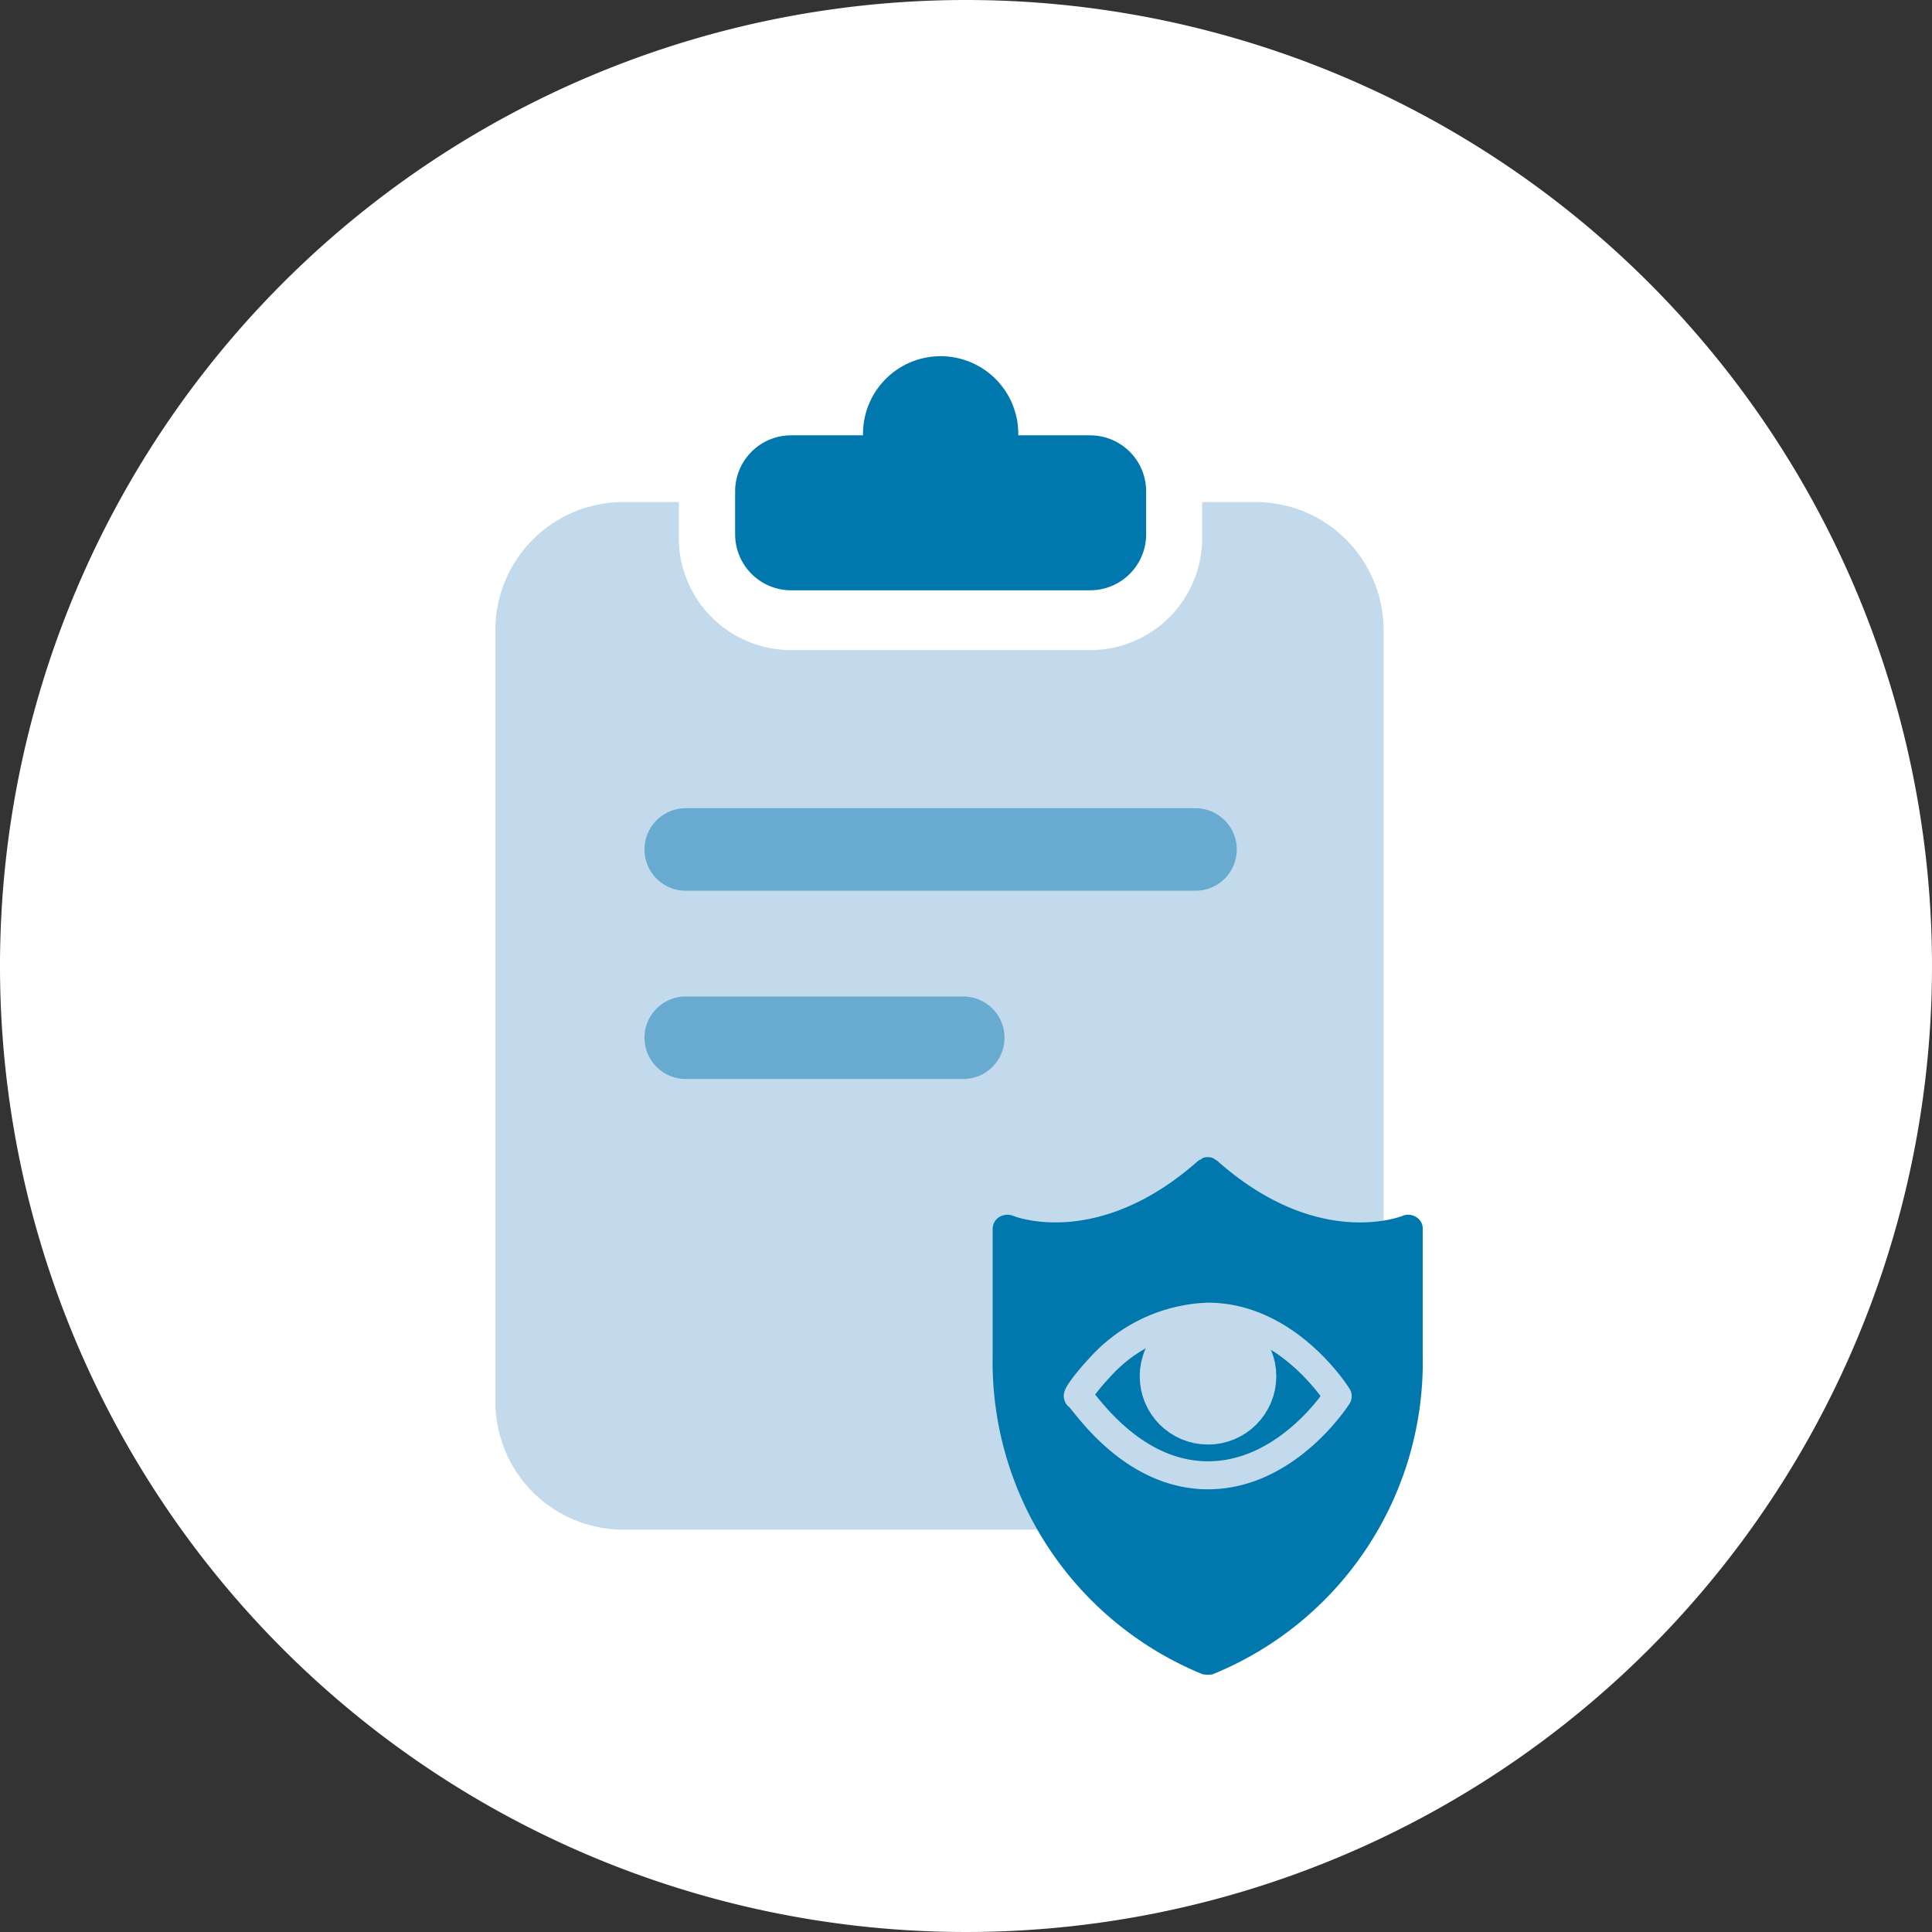
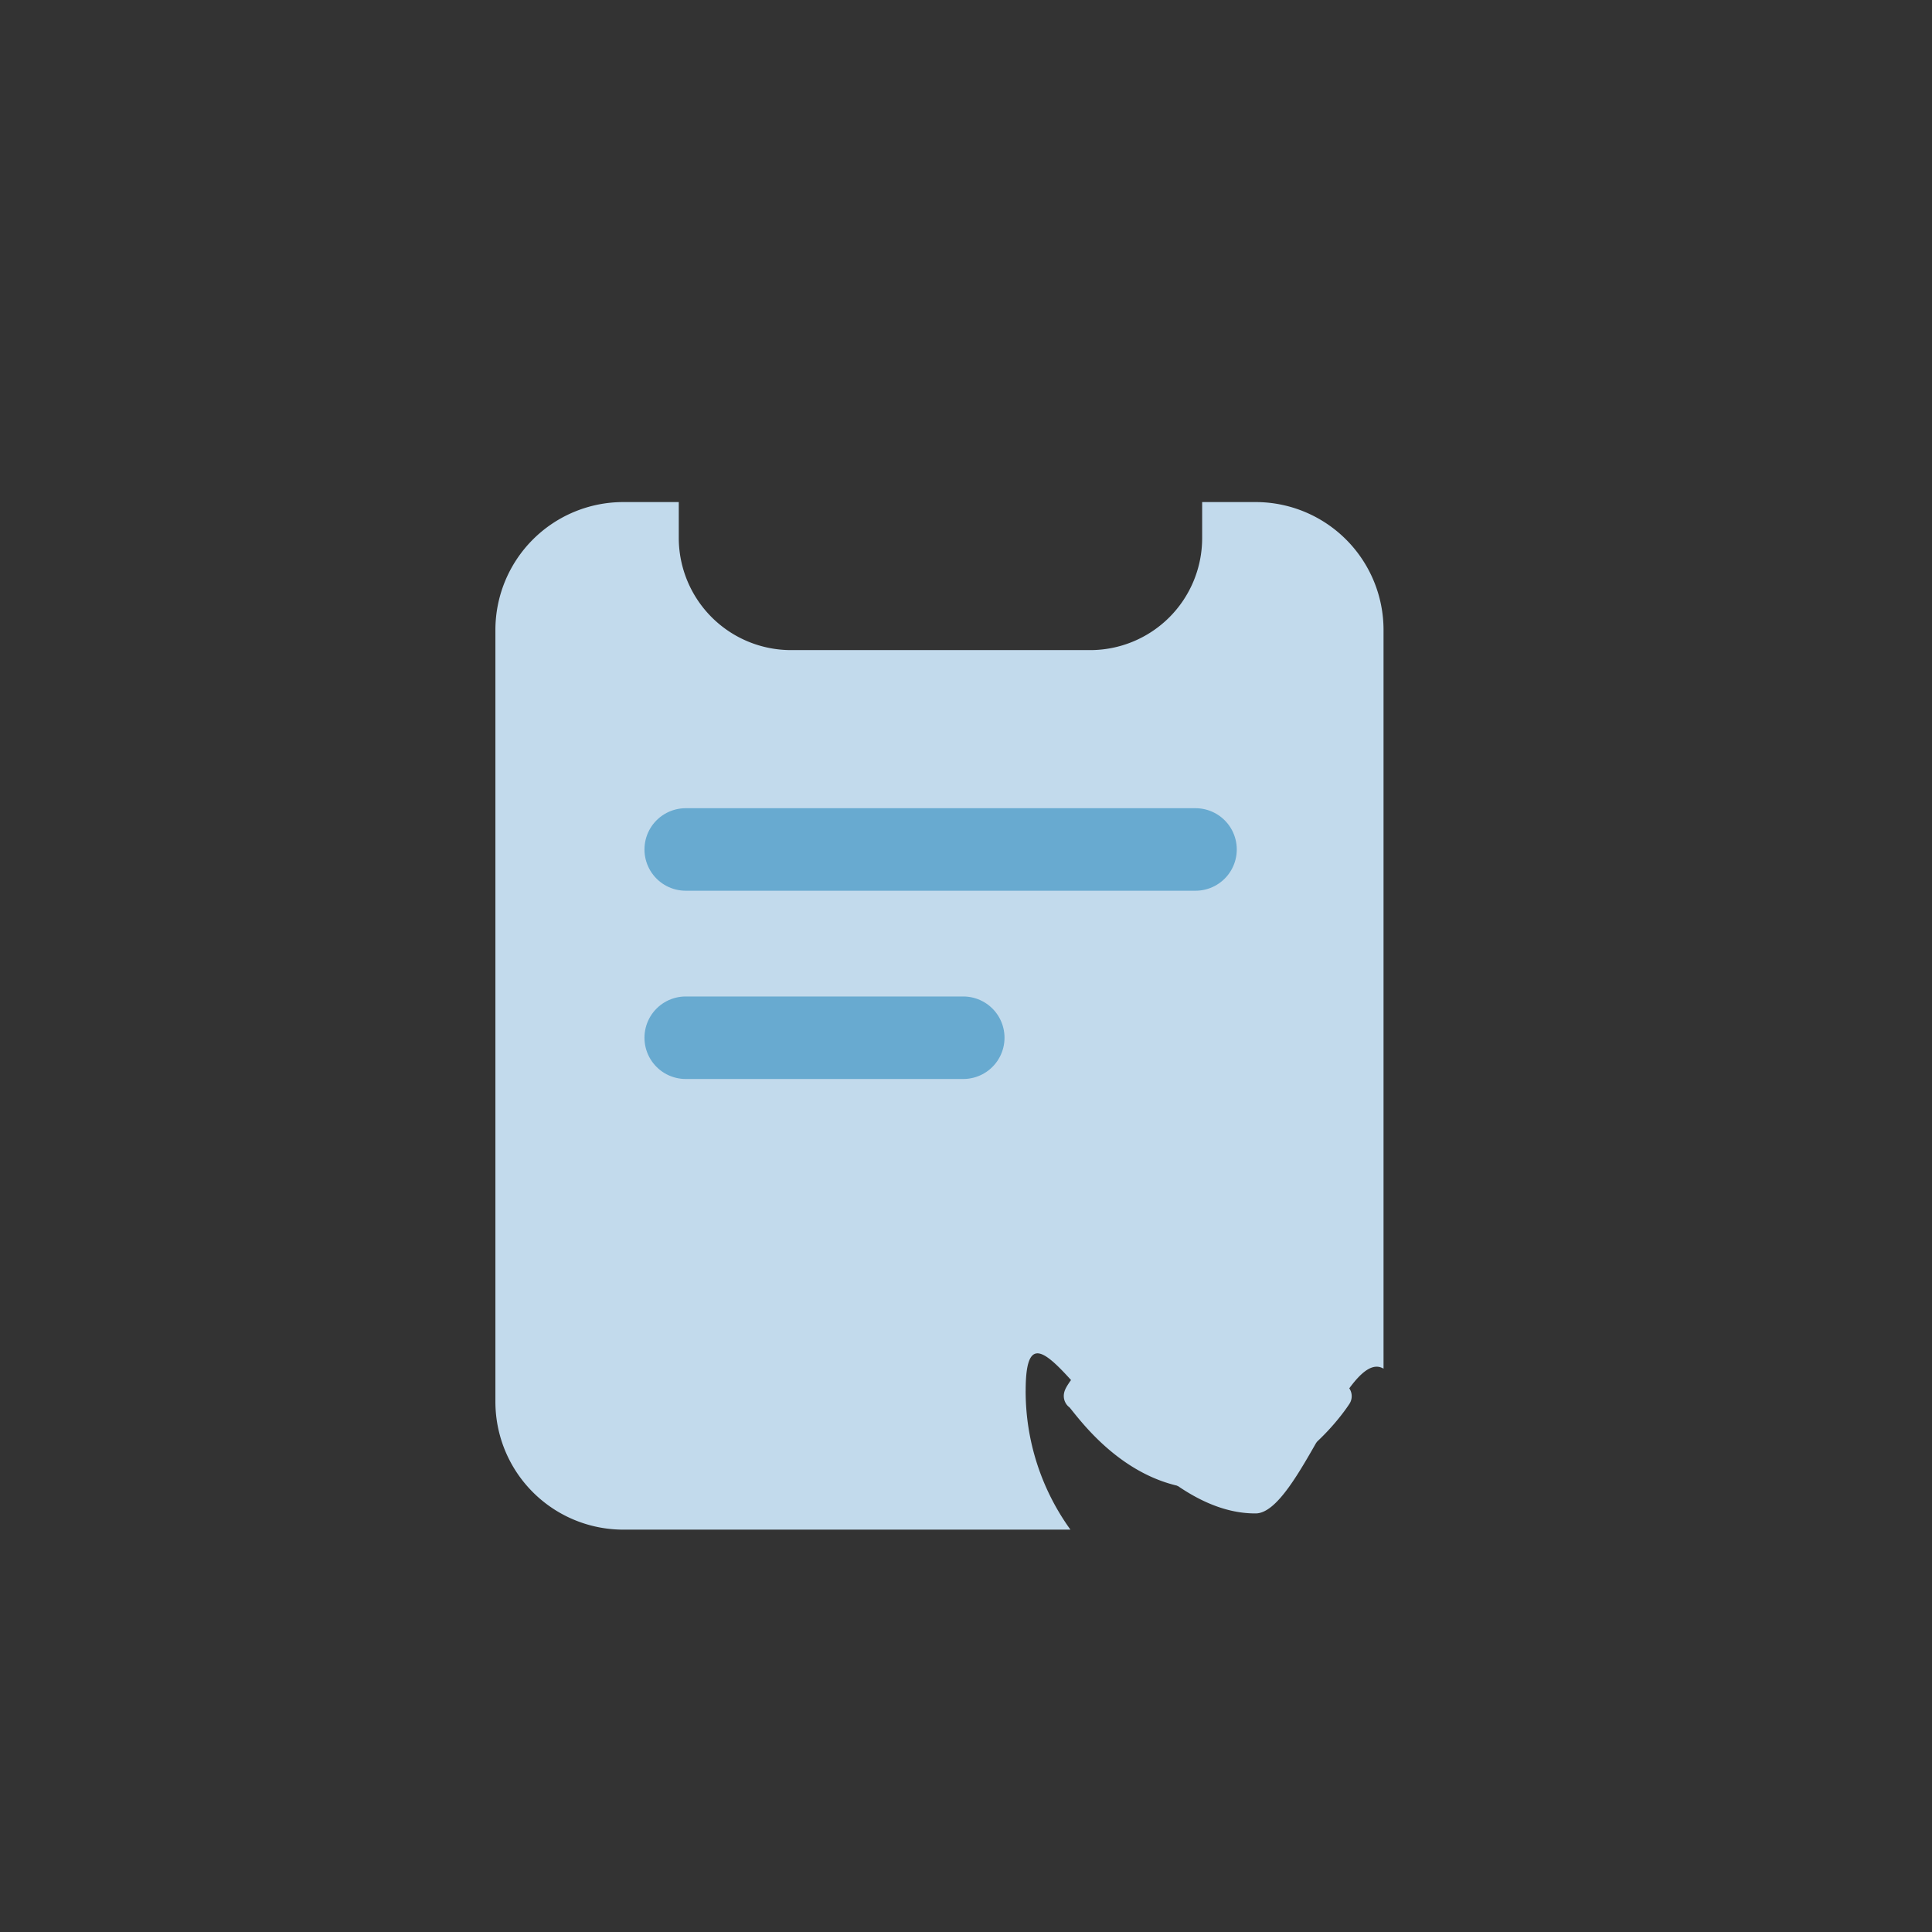
<svg xmlns="http://www.w3.org/2000/svg" width="69" height="69" viewBox="0 0 69 69">
  <rect x="0" y="0" width="69" height="69" fill="#333333" stroke="none" />
  <g id="transparency" transform="translate(-480 -3561)">
-     <path id="Path_8308" data-name="Path 8308" d="M34.5,0A34.5,34.5,0,1,1,0,34.5,34.5,34.5,0,0,1,34.5,0Z" transform="translate(480 3561)" fill="#fff" />
    <g id="Use_Cases_-_Committee_Meetings_-_Action_Tracking" data-name="Use Cases - Committee Meetings - Action Tracking" transform="translate(486.649 3569.401)">
      <path id="Path_7154" data-name="Path 7154" d="M31.707,44.26c-.005-4.687,3.526,4.393,8.213,4.373,1.518,0,3.264-5.948,4.568-5.17V17.081a4.568,4.568,0,0,0-4.568-4.568H38.01V13.8a4,4,0,0,1-4,4H23.329a4.011,4.011,0,0,1-4.011-4V12.513H17.337a4.568,4.568,0,0,0-4.568,4.568V44.644a4.568,4.568,0,0,0,4.568,4.568H33.306a8.451,8.451,0,0,1-1.6-4.952Z" transform="translate(-1.725 -2.983)" fill="#c2daec" />
-       <path id="Path_7155" data-name="Path 7155" d="M34.652,9.741H32.085a2.773,2.773,0,1,0-5.545,0H23.973a2,2,0,0,0-2,2v1.535a2,2,0,0,0,2,2H34.652a2,2,0,0,0,2-2V11.742a2,2,0,0,0-2-2Z" transform="translate(-2.367 -2.595)" fill="#0078ae" />
      <line id="Line_484" data-name="Line 484" x2="18.207" transform="translate(17.841 21.937)" fill="none" stroke="#68aad0" stroke-linecap="round" stroke-miterlimit="10" stroke-width="2.947" />
      <line id="Line_485" data-name="Line 485" x2="9.912" transform="translate(17.841 28.661)" fill="none" stroke="#68aad0" stroke-linecap="round" stroke-miterlimit="10" stroke-width="2.947" />
-       <path id="Path_6678" data-name="Path 6678" d="M112.414,80.152l.167.015.167-.015a12.034,12.034,0,0,0,7.512-11.4V64.247a.471.471,0,0,0-.228-.425.53.53,0,0,0-.455-.061c-.137.061-3.111,1.2-6.662-1.958l-.076-.046-.076-.045a.5.5,0,0,0-.364,0l-.061.045-.091.046c-3.551,3.157-6.526,2.018-6.647,1.958a.572.572,0,0,0-.471.061.5.5,0,0,0-.228.425v4.507A12.056,12.056,0,0,0,112.414,80.152Z" transform="translate(-76.098 -28.753)" fill="#0078ae" />
      <path id="Path_7156" data-name="Path 7156" d="M45.618,45.664s-1.784,2.825-4.631,2.825-4.524-2.825-4.646-2.825c-.045,0,.183-.387.833-1.083a5.453,5.453,0,0,1,3.806-1.757C43.857,42.824,45.618,45.664,45.618,45.664Z" transform="translate(-4.492 -4.201)" fill="none" stroke="#c2daec" stroke-linecap="round" stroke-linejoin="round" stroke-width="1" />
-       <ellipse id="Ellipse_477" data-name="Ellipse 477" cx="1.439" cy="1.439" rx="1.439" ry="1.439" transform="translate(35.055 39.312)" fill="#c2daec" stroke="#c2daec" stroke-linecap="round" stroke-linejoin="round" stroke-width="2" />
    </g>
  </g>
</svg>